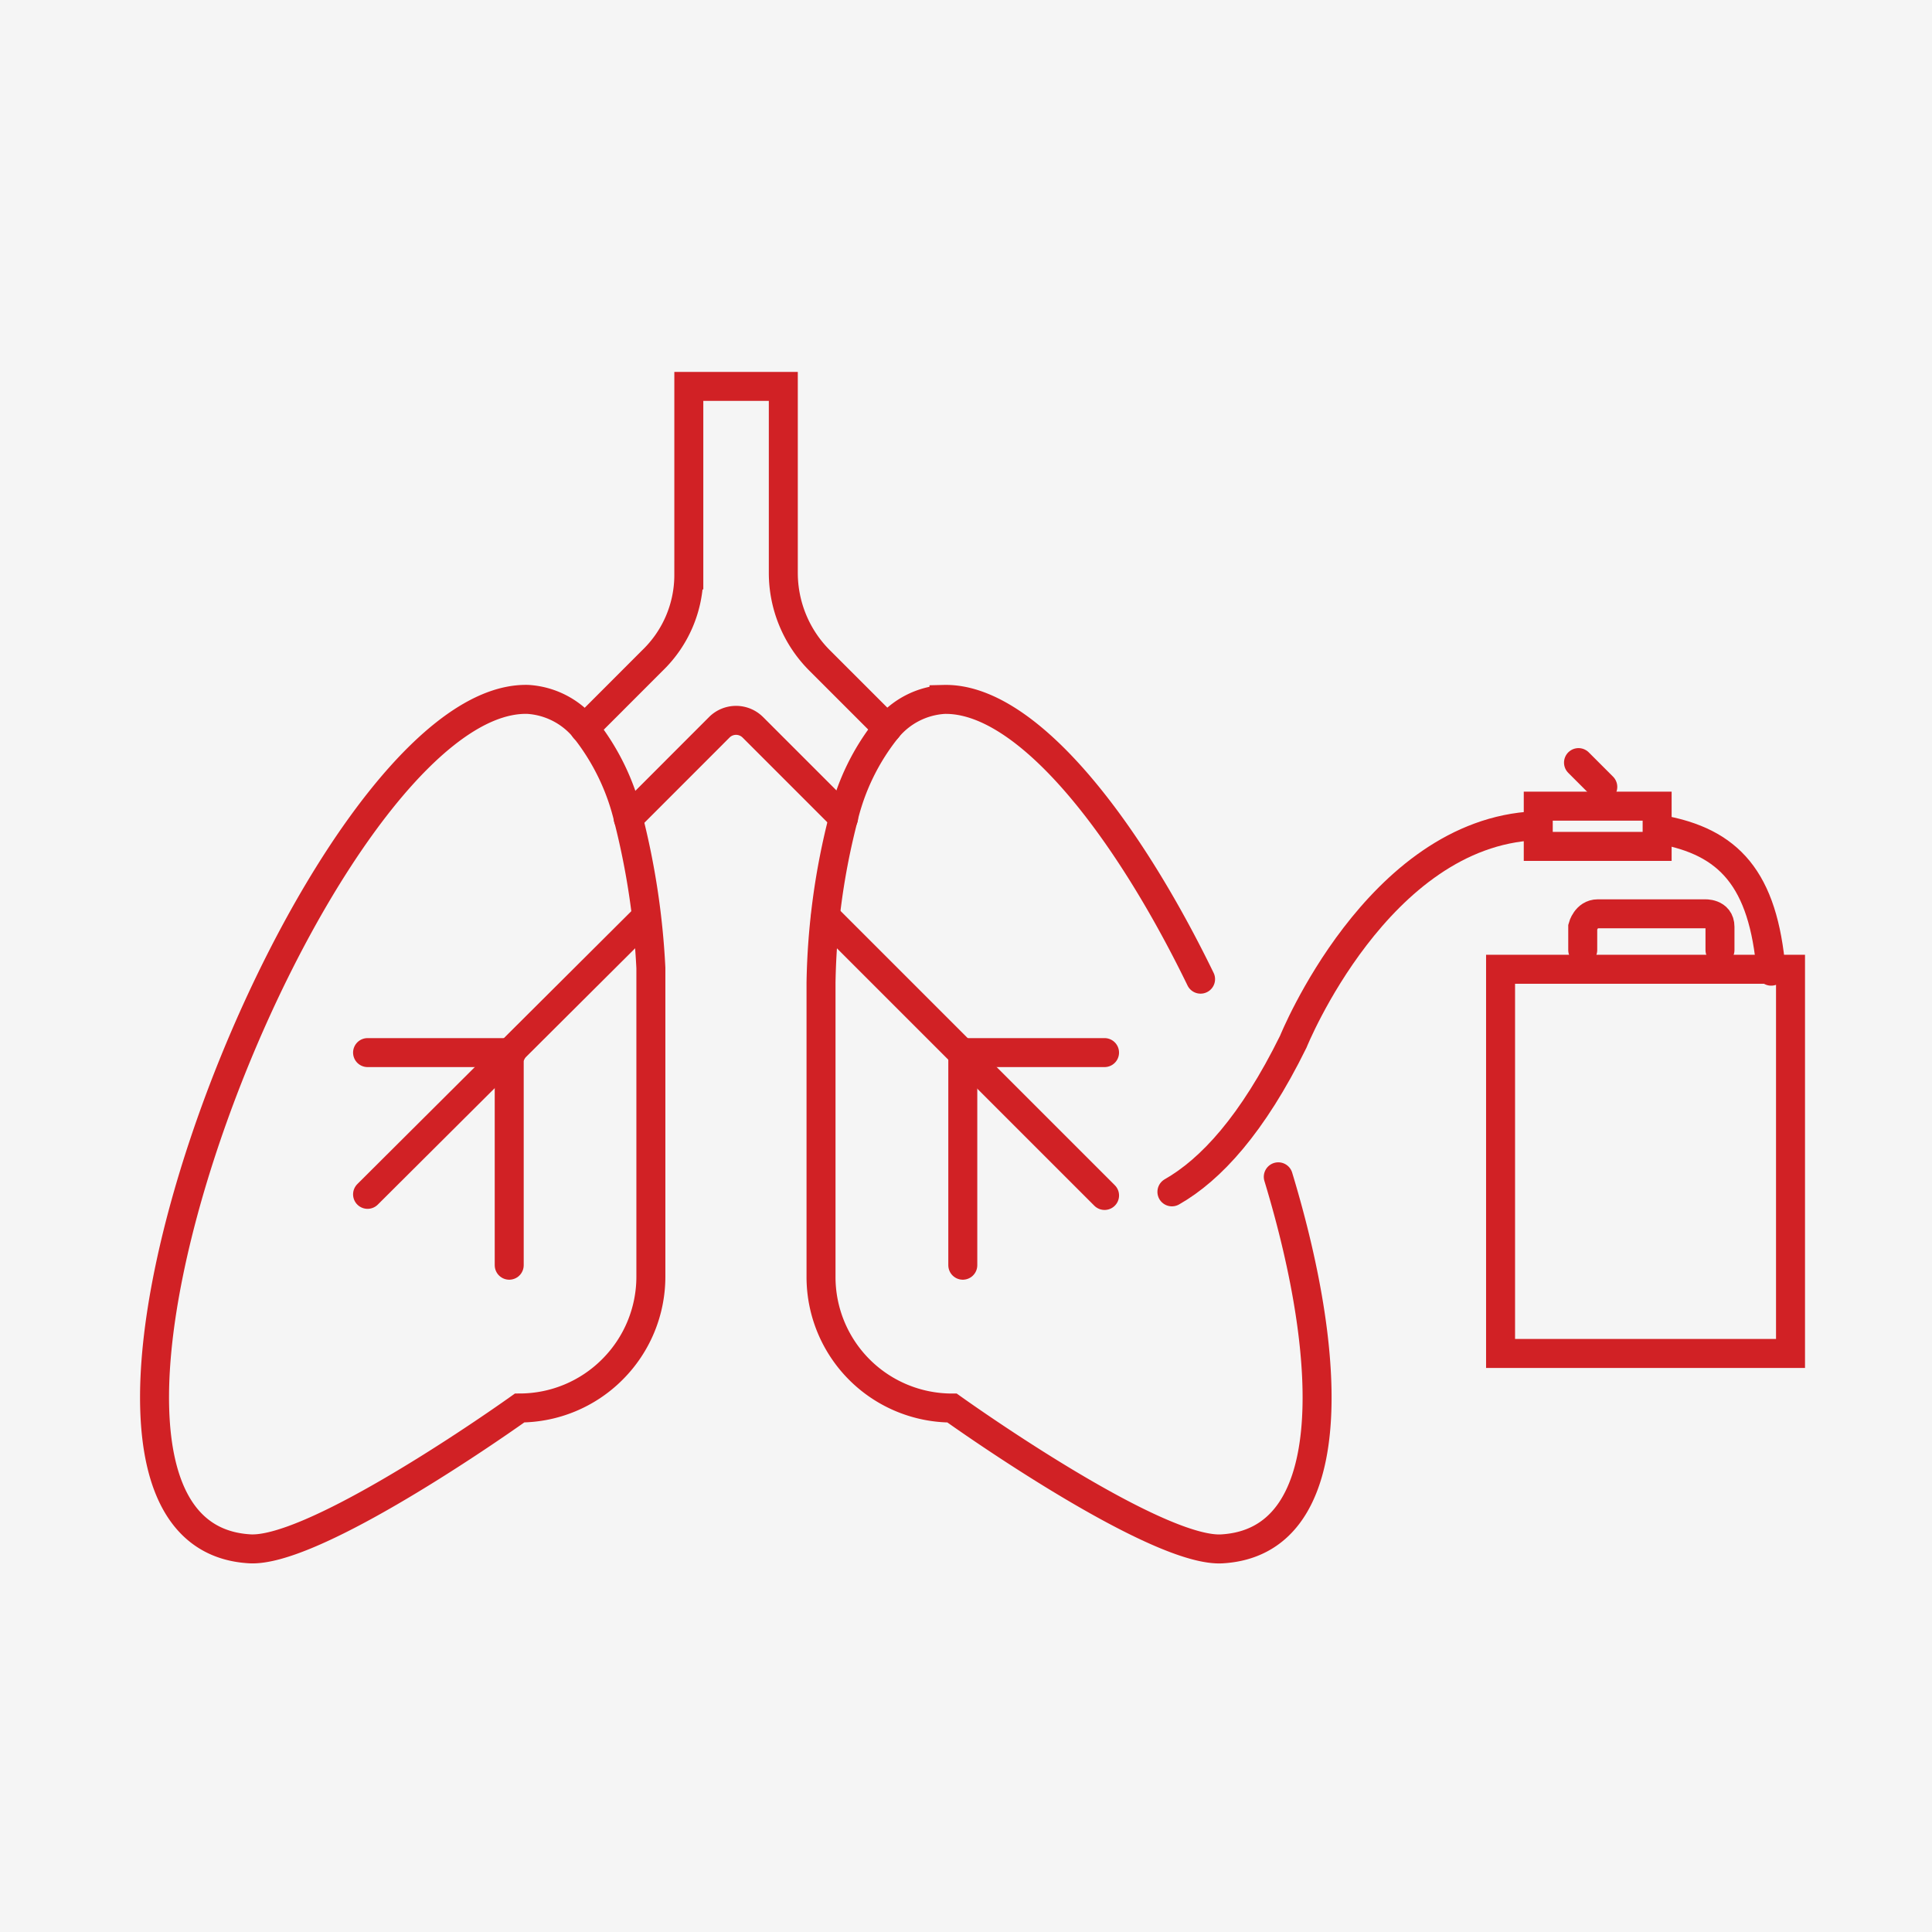
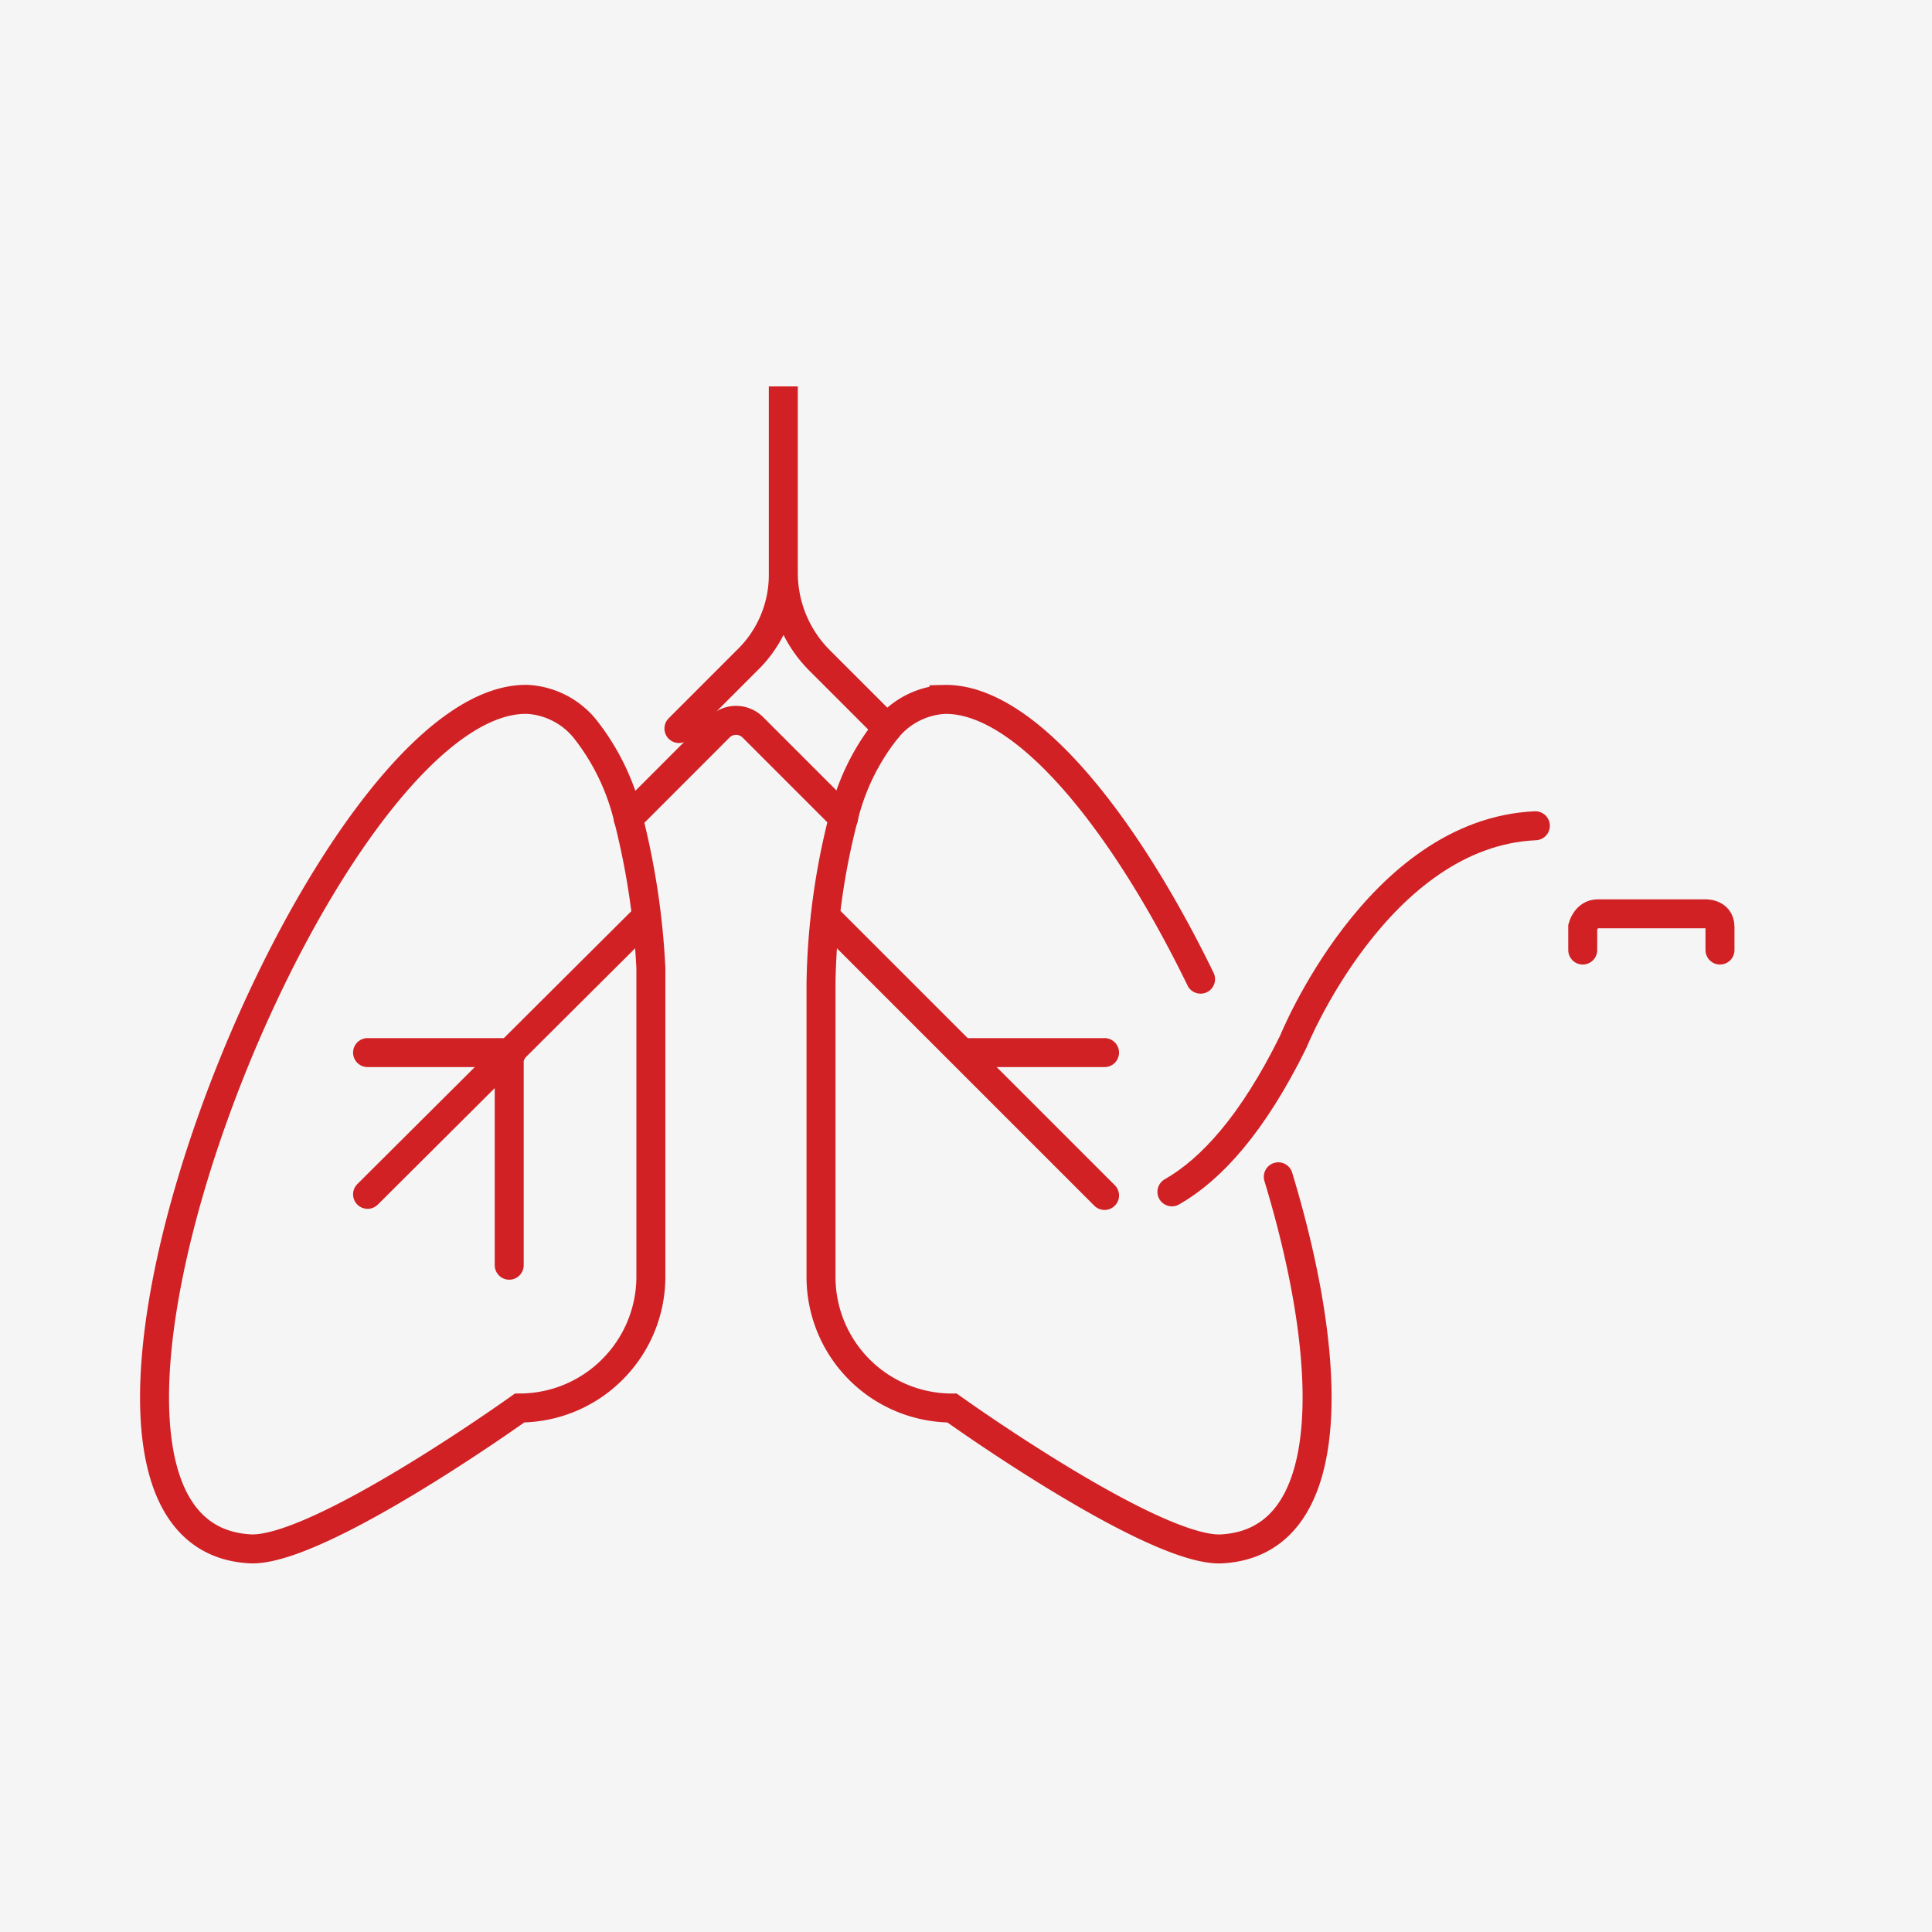
<svg xmlns="http://www.w3.org/2000/svg" width="100" height="100" viewBox="0 0 100 100">
  <g id="Group_9113" data-name="Group 9113" transform="translate(-221 -1129)">
    <rect id="_01" data-name="01" width="100" height="100" transform="translate(221 1129)" fill="#f5f5f5" />
    <g id="Group_9116" data-name="Group 9116" transform="translate(1905.535 1185.785)">
      <g id="Group_9115" data-name="Group 9115" transform="translate(-1676.535 -36.785)">
        <path id="path4000" d="M-1556.317,277.049l14.411-14.354" transform="translate(1567.342 -235.23)" fill="rgba(0,0,0,0)" stroke="#d12125" stroke-linecap="round" stroke-width="1.5" />
        <path id="path4004" d="M-1297.812,262.389l14.44,14.44" transform="translate(1332.544 -234.952)" fill="rgba(0,0,0,0)" stroke="#d12125" stroke-linecap="round" stroke-width="1.5" />
        <path id="path4008" d="M-1213.01,339.215h-7.335" transform="translate(1262.181 -304.733)" fill="rgba(0,0,0,0)" stroke="#d12125" stroke-linecap="round" stroke-width="1.5" />
        <path id="path4012" d="M-1556.317,339.215h7.454" transform="translate(1567.342 -304.733)" fill="rgba(0,0,0,0)" stroke="#d12125" stroke-linecap="round" stroke-width="1.5" />
        <g id="Group_9114" data-name="Group 9114" transform="translate(0 0)">
-           <path id="path4024" d="M-1418.222-19.09l-3.512-3.513a6.387,6.387,0,0,1-1.389-2.079,6.41,6.41,0,0,1-.488-2.453v-9.65h-4.891v9.76a6.146,6.146,0,0,1-1.878,4.422l-3.524,3.526" transform="translate(1456.155 36.785)" fill="rgba(0,0,0,0)" stroke="#d12125" stroke-linecap="round" stroke-width="1.5" />
+           <path id="path4024" d="M-1418.222-19.09l-3.512-3.513a6.387,6.387,0,0,1-1.389-2.079,6.41,6.41,0,0,1-.488-2.453v-9.65v9.76a6.146,6.146,0,0,1-1.878,4.422l-3.524,3.526" transform="translate(1456.155 36.785)" fill="rgba(0,0,0,0)" stroke="#d12125" stroke-linecap="round" stroke-width="1.5" />
          <path id="path4028" d="M-1409.211,156.768l4.717-4.721a1.228,1.228,0,0,1,1.73,0l4.7,4.7" transform="translate(1433.727 -134.405)" fill="rgba(0,0,0,0)" stroke="#d12125" stroke-linecap="round" stroke-width="1.5" />
          <path id="path4032" d="M-1654.276,141.369a4.135,4.135,0,0,0-2.946-1.5c-10.841-.254-27.763,43.2-14.383,43.967,3.059.174,11.487-5.529,13.965-7.29a6.781,6.781,0,0,0,4.8-1.993,6.788,6.788,0,0,0,1.994-4.808V153.773a39.15,39.15,0,0,0-1.168-7.75A11.924,11.924,0,0,0-1654.276,141.369Z" transform="translate(1676.535 -123.669)" fill="rgba(0,0,0,0)" stroke="#d12125" stroke-linecap="round" stroke-width="1.5" />
          <path id="path4036" d="M-1476.371,350.233v-11" transform="translate(1494.728 -304.746)" fill="rgba(0,0,0,0)" stroke="#d12125" stroke-linecap="round" stroke-width="1.5" />
-           <path id="path4040" d="M-1220.371,350.233v-11" transform="translate(1262.205 -304.746)" fill="rgba(0,0,0,0)" stroke="#d12125" stroke-linecap="round" stroke-width="1.5" />
          <path id="path4048" d="M-1280.727,154.35c-3.917-8.052-9.059-14.578-13.28-14.479a4.134,4.134,0,0,0-2.93,1.492,11.745,11.745,0,0,0-2.276,4.64,36.345,36.345,0,0,0-1.159,8.539v15.227a6.782,6.782,0,0,0,6.783,6.779c2.477,1.761,10.906,7.464,13.965,7.29,6.053-.348,5.9-9.435,2.92-19.257" transform="translate(1334.868 -123.669)" fill="rgba(0,0,0,0)" stroke="#d12125" stroke-linecap="round" stroke-width="1.5" />
        </g>
      </g>
-       <path id="Path_21952" data-name="Path 21952" d="M-826.729,213.3c3.558.632,5.339,2.548,5.743,7.334" transform="translate(-771.873 -227.151)" fill="rgba(0,0,0,0)" stroke="#d12125" stroke-linecap="round" stroke-width="1.5" />
      <path id="Path_21953" data-name="Path 21953" d="M-1102.336,230.128c2.012-1.147,4.17-3.484,6.28-7.768,0,0,4.361-10.816,12.532-11.181" transform="translate(-521.541 -225.223)" fill="rgba(0,0,0,0)" stroke="#d12125" stroke-linecap="round" stroke-width="1.5" />
-       <rect id="Rectangle_1875" data-name="Rectangle 1875" width="15.008" height="19.886" transform="translate(-1606.866 -6.616)" fill="rgba(0,0,0,0)" stroke="#d12125" stroke-linecap="round" stroke-width="1.5" />
      <path id="Path_21954" data-name="Path 21954" d="M-870.474,273.6v-1.2s.175-.675.776-.675h5.528s.8-.056.8.675v1.2" transform="translate(-732.139 -281.211)" fill="rgba(0,0,0,0)" stroke="#d12125" stroke-linecap="round" stroke-width="1.5" />
-       <rect id="Rectangle_1876" data-name="Rectangle 1876" width="6.153" height="2.082" transform="translate(-1604.915 -15.058)" fill="rgba(0,0,0,0)" stroke="#d12125" stroke-linecap="round" stroke-width="1.5" />
-       <line id="Line_1131" data-name="Line 1131" x1="1.257" y1="1.257" transform="translate(-1602.832 -17.313)" fill="none" stroke="#d12125" stroke-linecap="round" stroke-width="1.5" />
    </g>
  </g>
</svg>